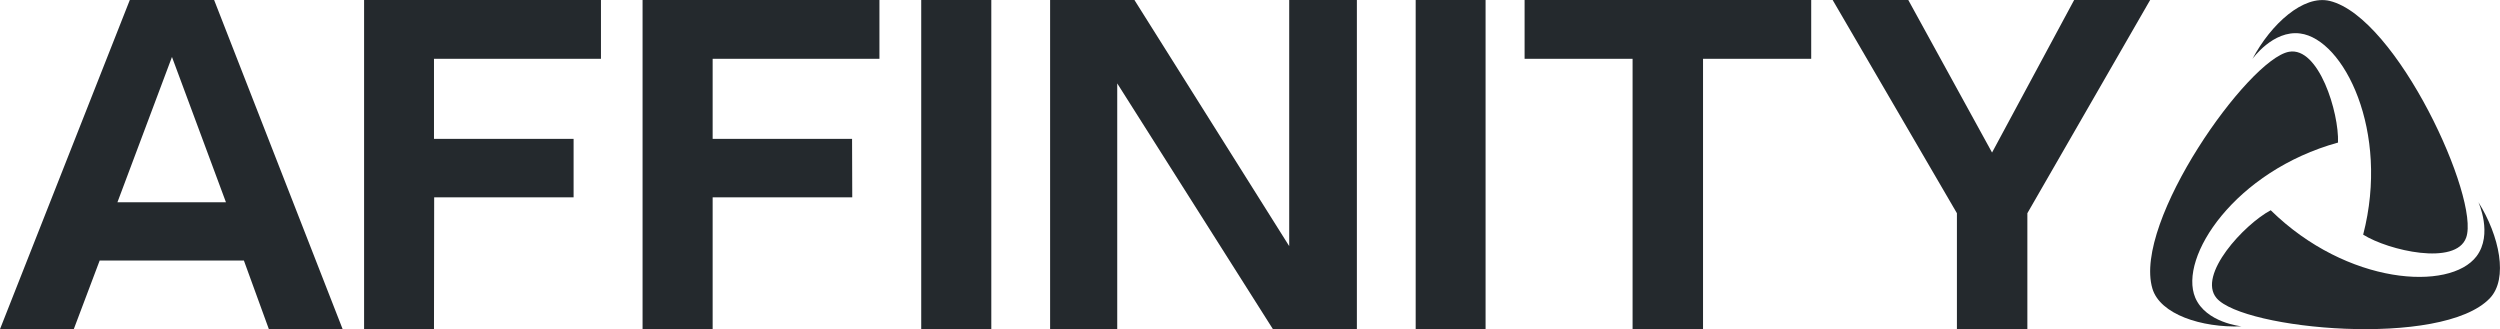
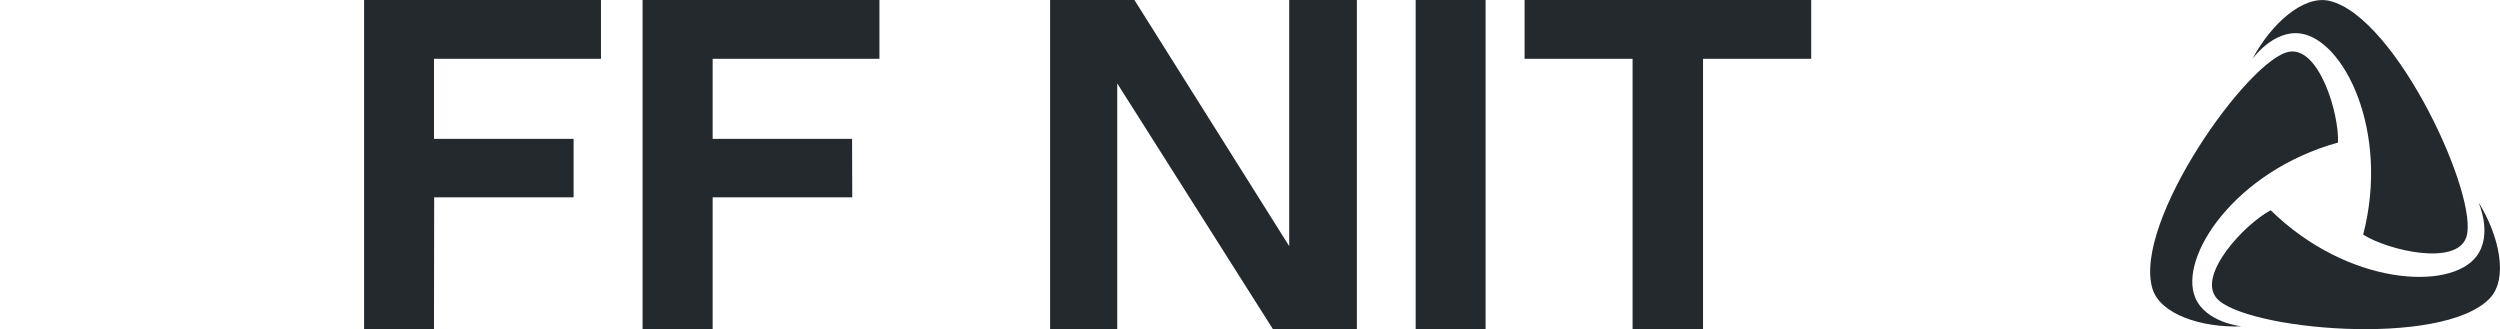
<svg xmlns="http://www.w3.org/2000/svg" version="1.1" id="Layer_1" x="0px" y="0px" width="1352px" height="178px" viewBox="0 0 1352 178" style="enable-background:new 0 0 1352 178;" xml:space="preserve">
  <style type="text/css">
	.st0{fill:#24292D;}
</style>
  <g>
-     <path class="st0" d="M70.2,0L0,178h39.9l14-37.1h78l13.5,37.1h39.9L115.8,0H70.2z M93,30.8l29.2,78.6H63.5L93,30.8z" />
    <polygon class="st0" points="196.9,178 234.7,178 234.8,106.7 310.2,106.7 310.2,75.1 234.7,75.1 234.7,31.8 325,31.8 325,0    196.9,0  " />
-     <rect x="498.2" class="st0" width="37.9" height="178" />
    <polygon class="st0" points="697.2,133.1 613.5,0 567.9,0 567.9,178 604.2,178 604.2,45.1 688.4,178 733.8,178 733.8,0 697.2,0     " />
    <rect x="765.6" class="st0" width="37.8" height="178" />
    <polygon class="st0" points="824.5,31.8 882.9,31.8 882.9,178 921,178 921,31.8 979.5,31.8 979.5,0 824.5,0  " />
-     <polygon class="st0" points="1077.3,82.5 1032,0 991.1,0 1058.3,115.3 1058.3,178 1096.4,178 1096.4,115.3 1162.8,0 1121.7,0  " />
    <polygon class="st0" points="347.5,178 385.4,178 385.4,106.7 460.9,106.7 460.8,75.1 385.4,75.1 385.4,31.8 475.6,31.8 475.6,0    347.5,0  " />
    <g>
      <path class="st0" d="M1340.3,109.3c0,0,8,17.4-1,29.3c-14.4,19-70,15.6-111.3-24.9c-14.3,7.6-39.8,35-29.3,47.5    c14.4,17,121.9,27.2,147.8,0.1C1356.6,150.7,1351.7,127.5,1340.3,109.3z" />
      <path class="st0" d="M1187.2,161c-9.2-21.9,21.5-68.5,77.2-83.9c0.6-16.2-10.4-52-26.5-49.1c-21.9,3.9-84.5,92-73.9,128    c4.1,14,26.6,21.3,48.1,20.5C1212.1,176.4,1193,174.6,1187.2,161z" />
      <path class="st0" d="M1243.9,18.1c23.6,3,48.6,52.9,34.1,108.8c13.7,8.6,50.2,17,55.7,1.6c7.6-20.9-37.4-119.2-73.8-128    c-14.2-3.4-31.7,12.4-41.8,31.4C1218.1,31.9,1229.2,16.2,1243.9,18.1z" />
    </g>
  </g>
</svg>